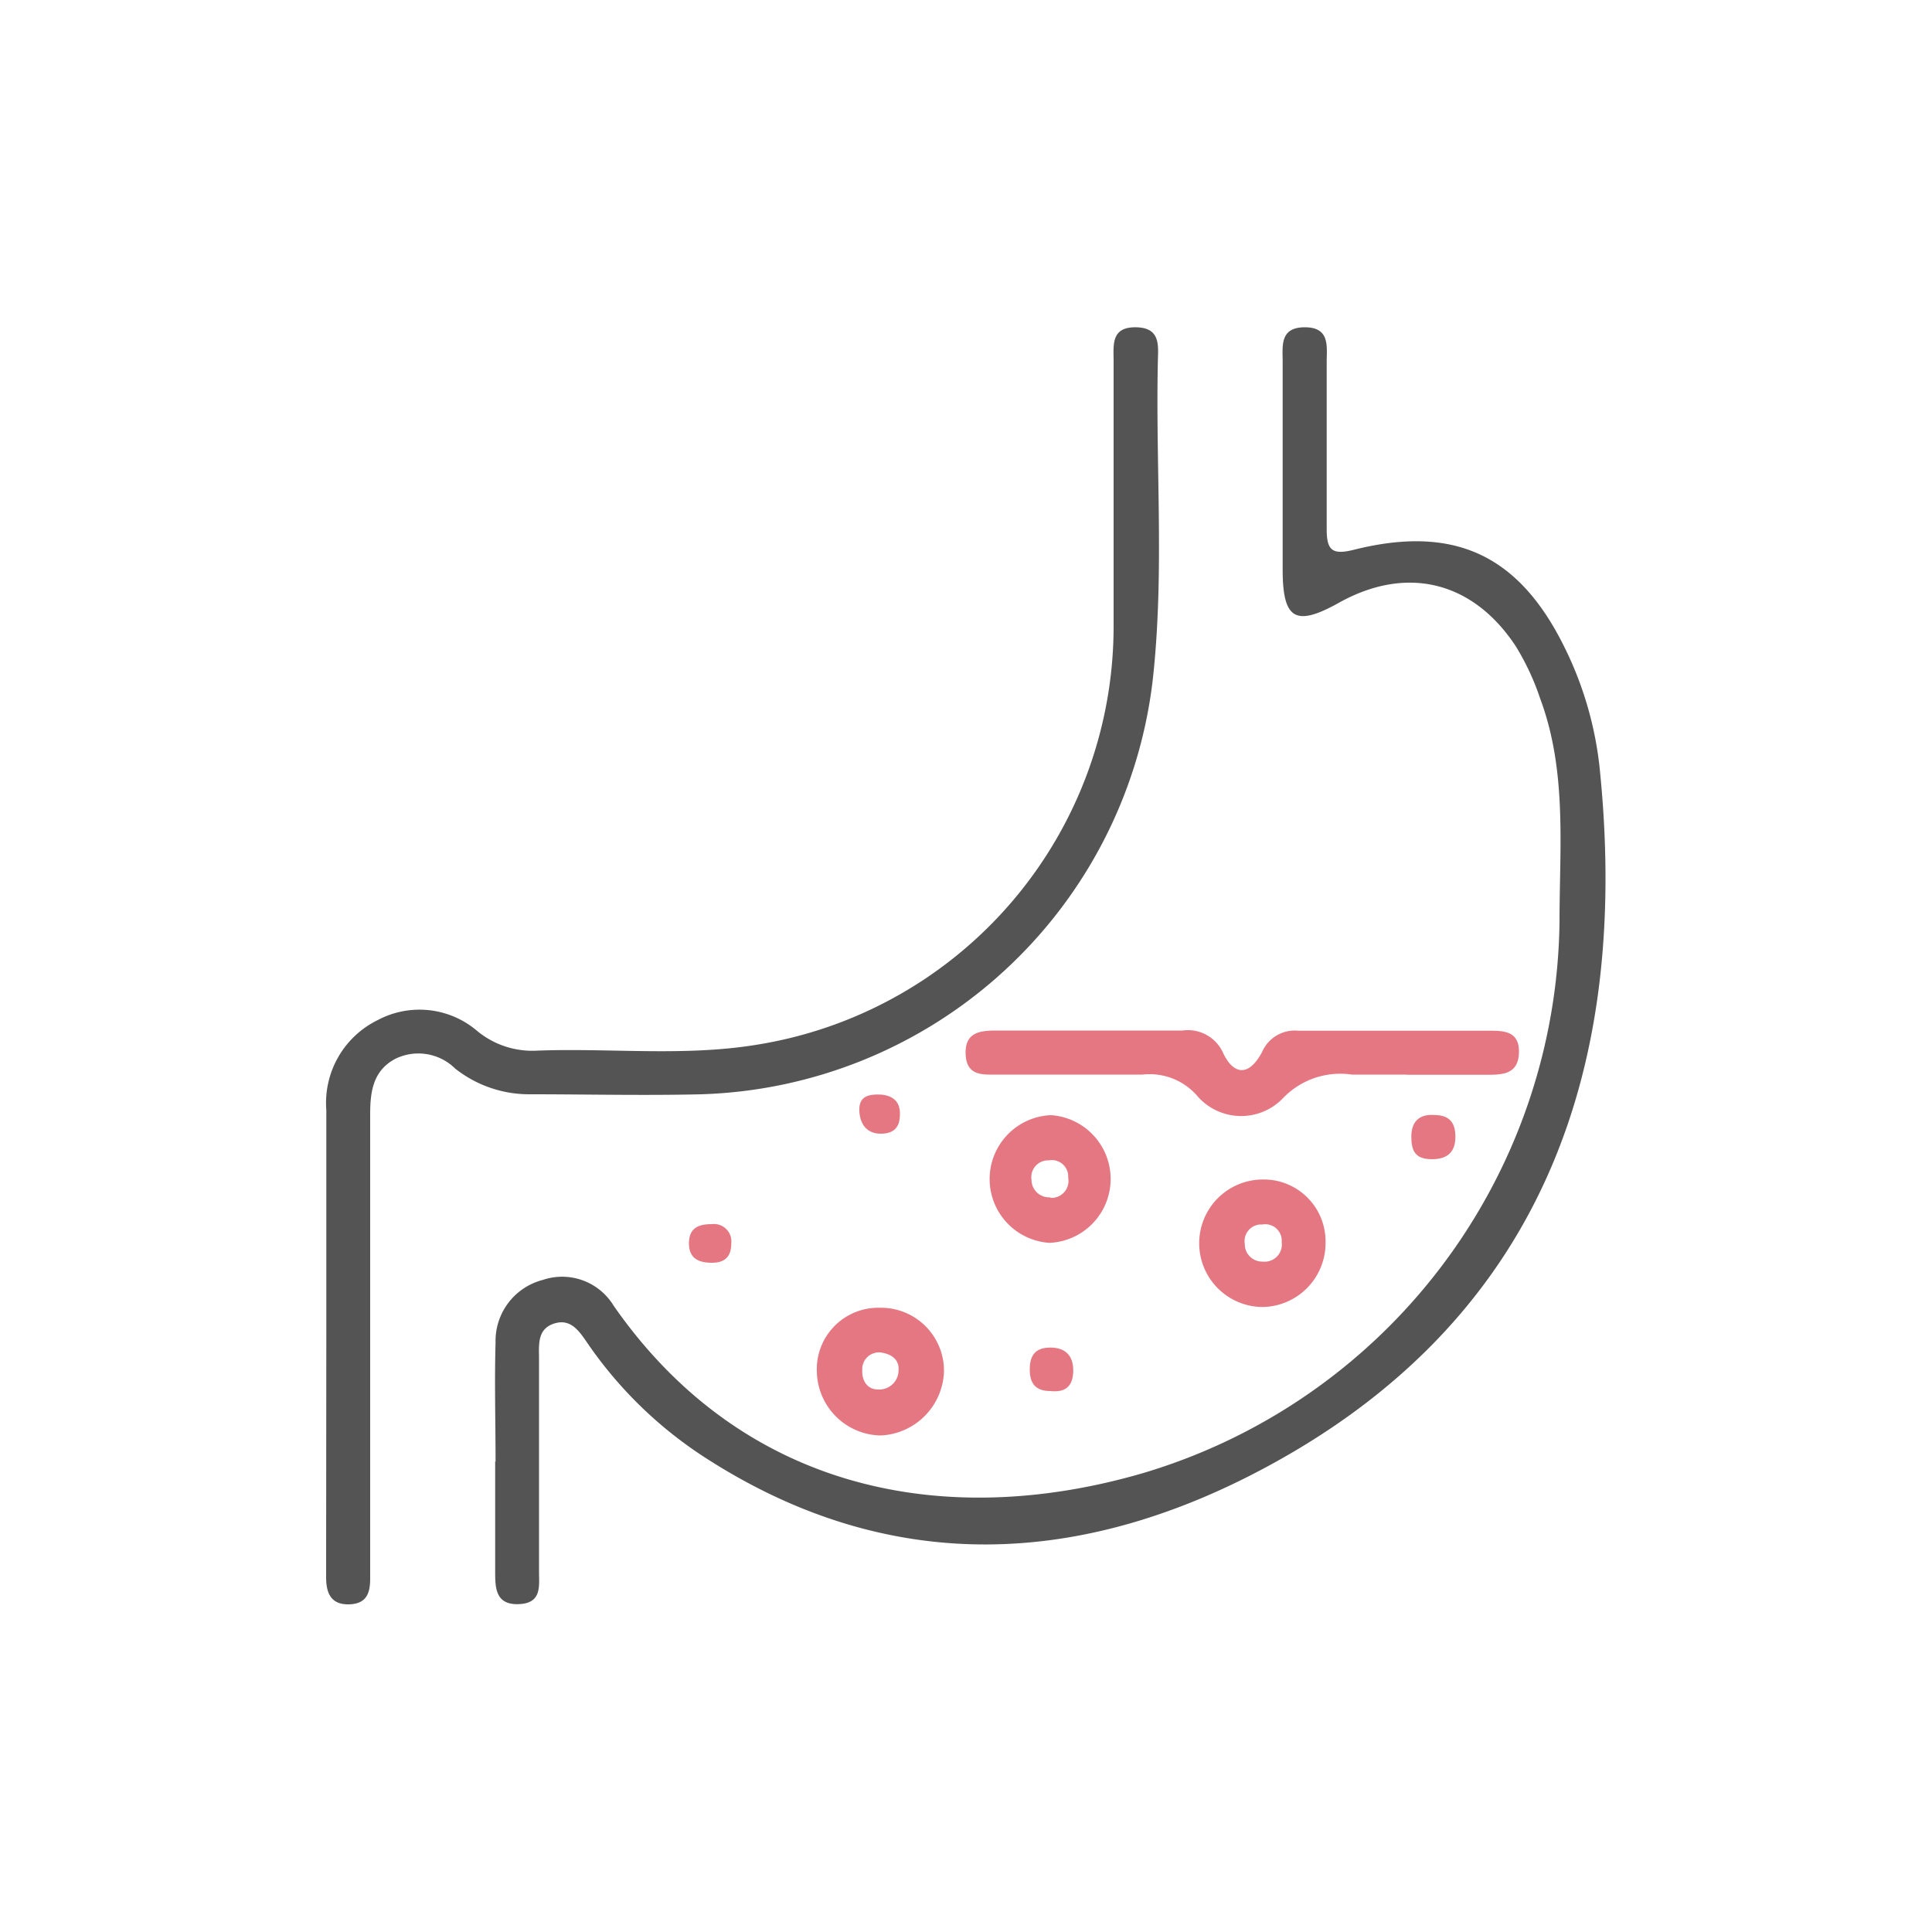
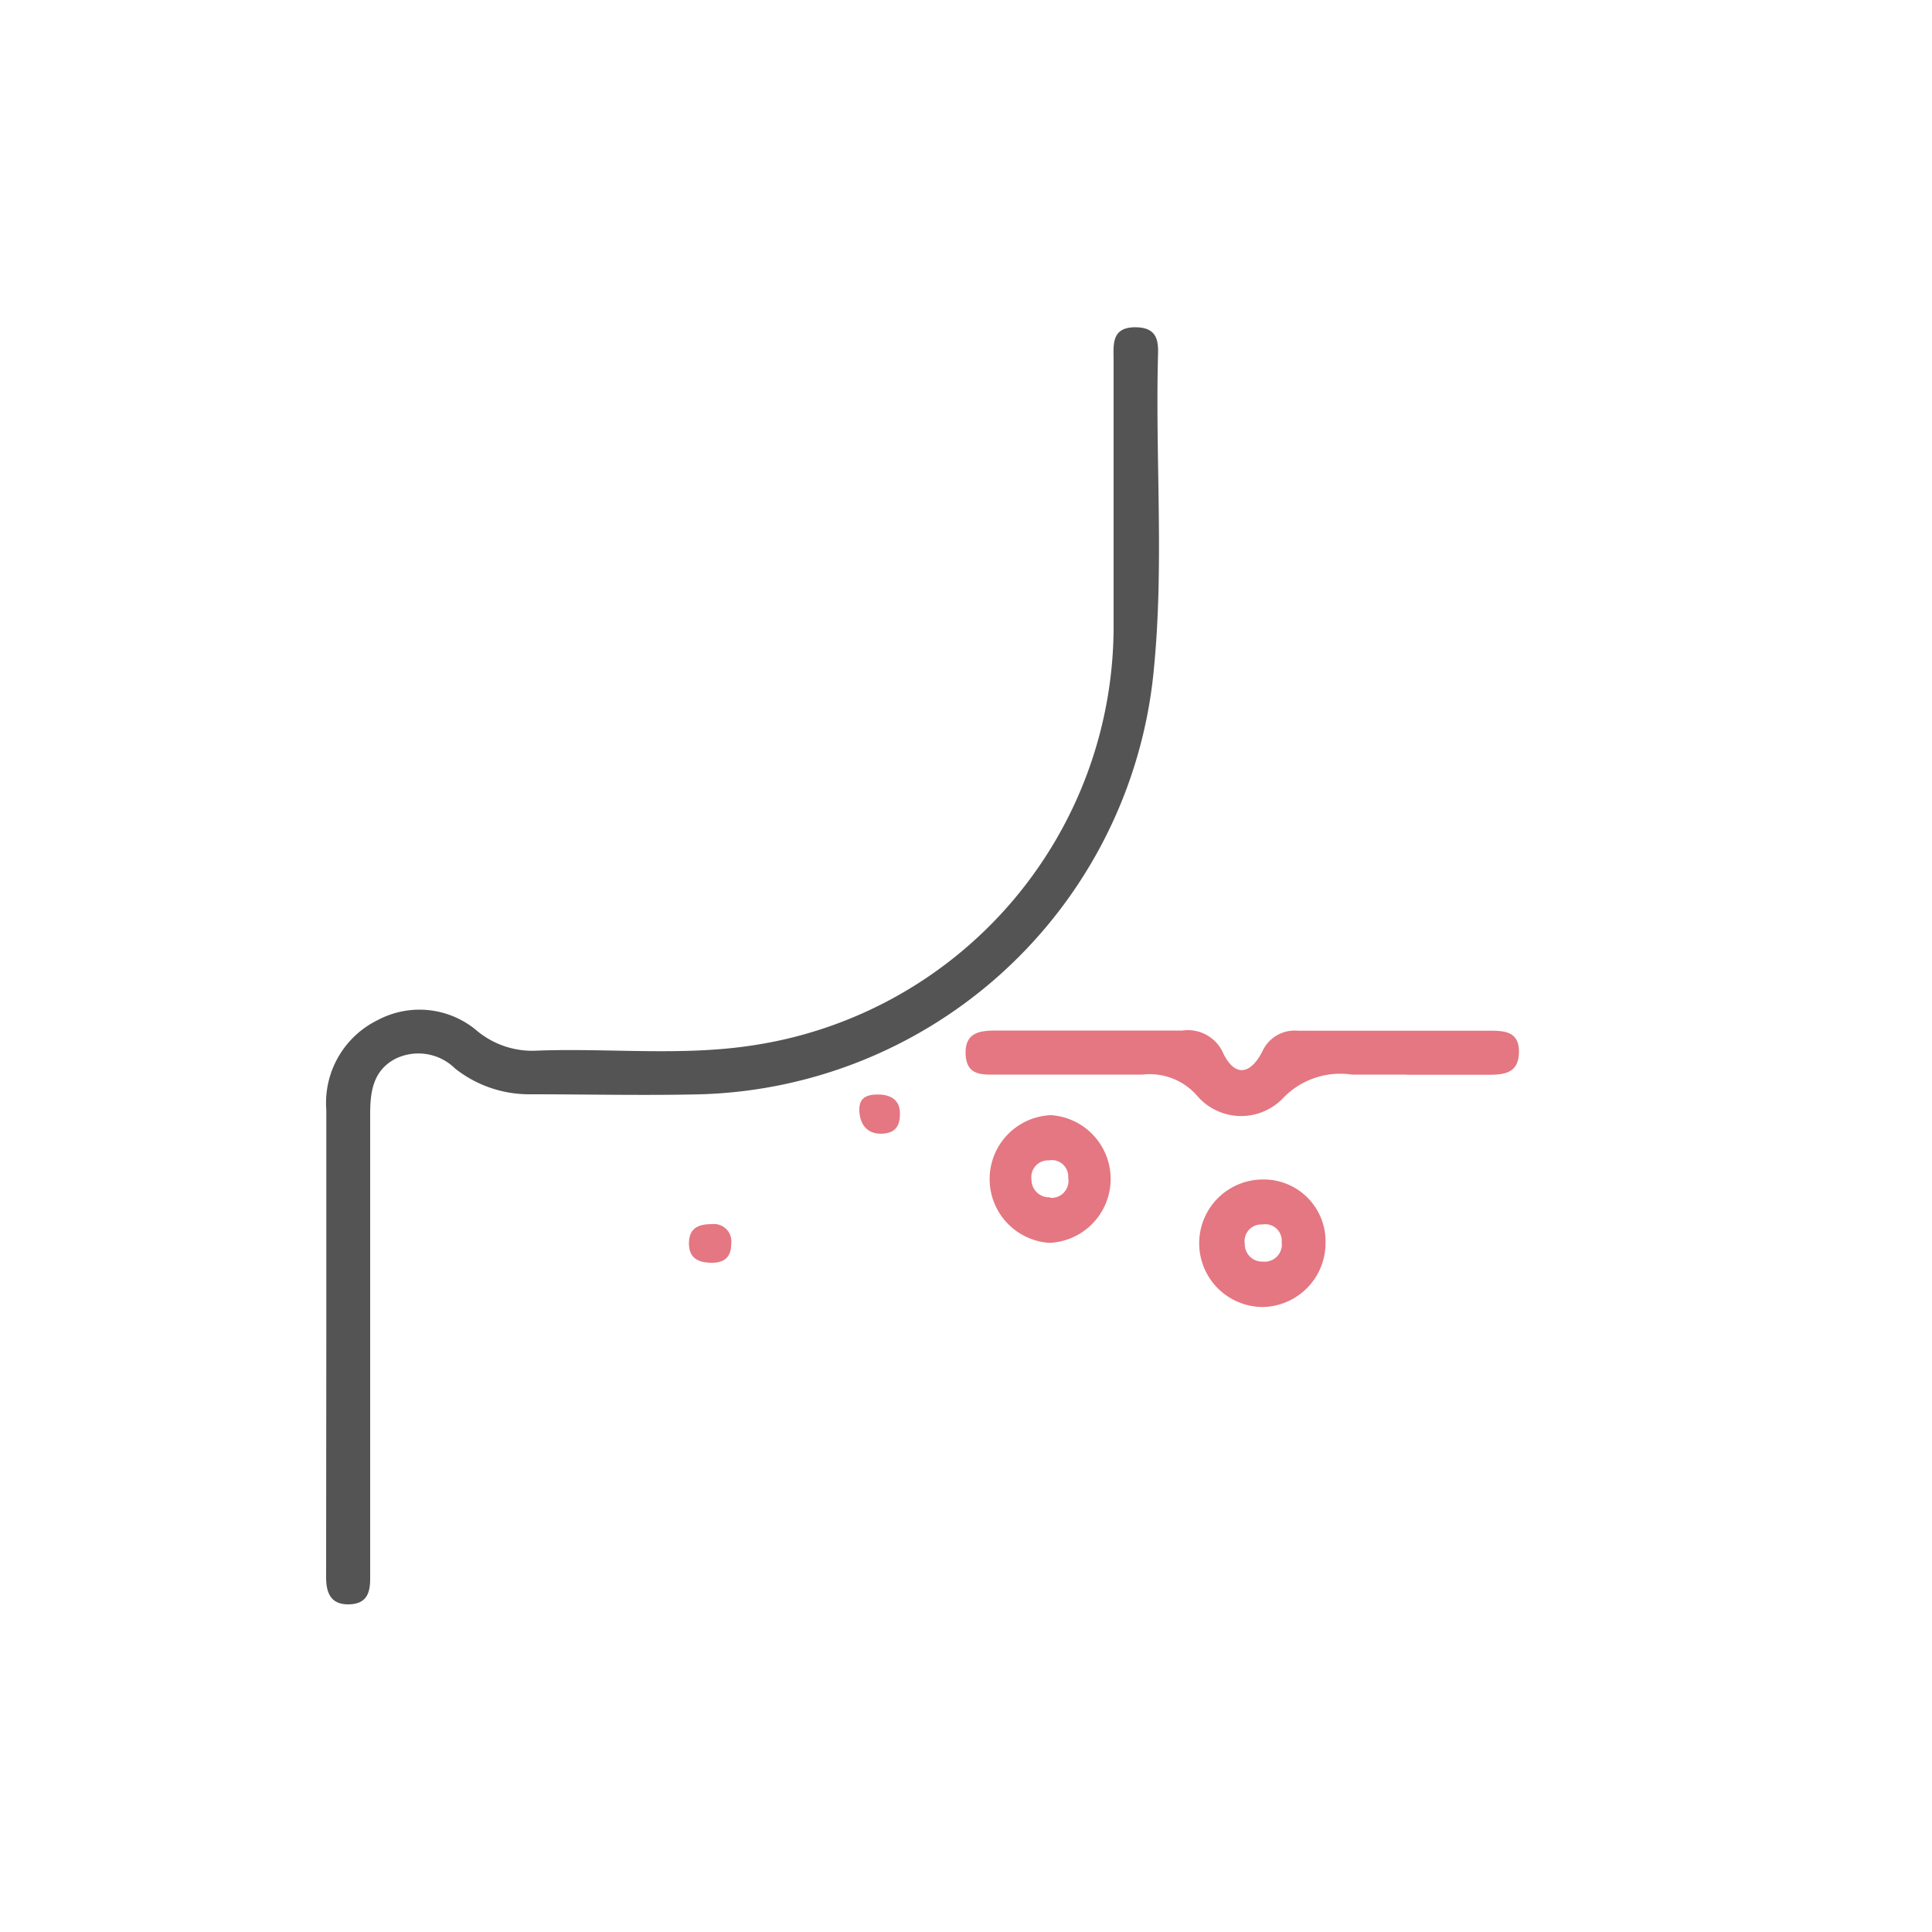
<svg xmlns="http://www.w3.org/2000/svg" width="100" height="100" viewBox="0 0 100 100">
  <defs>
    <style>.cls-1{fill:#545454;}.cls-2{fill:#e47781;}.cls-3{fill:none;}</style>
  </defs>
  <g id="レイヤー_2" data-name="レイヤー 2">
    <g id="レイヤー">
-       <path class="cls-1" d="M25.65,75.66c0-2.06-.06-4.12,0-6.18a3.26,3.26,0,0,1,2.44-3.23,3.12,3.12,0,0,1,3.67,1.33C38.31,77,48.67,79.31,59.19,76.24A30.15,30.15,0,0,0,80.72,47.73c0-3.88.4-7.81-1-11.57a13,13,0,0,0-1.27-2.72c-2.22-3.36-5.64-4.2-9.15-2.24-2.22,1.24-2.89.87-2.91-1.62,0-3.62,0-7.24,0-10.86,0-.81-.16-1.78,1.15-1.78s1.13,1,1.13,1.79c0,2.89,0,5.79,0,8.68,0,1.08.3,1.32,1.39,1.05,5.28-1.33,8.64.3,11,5.21a18.46,18.46,0,0,1,1.77,6.41c1.44,14.78-2.68,27.81-16.91,35.65-9.72,5.36-19.83,6-29.6-.4a21.57,21.57,0,0,1-5.92-5.82c-.41-.59-.85-1.29-1.73-1s-.77,1.12-.77,1.84c0,3.67,0,7.35,0,11,0,.76.15,1.64-1.06,1.68s-1.21-.87-1.21-1.71c0-1.89,0-3.79,0-5.68Z" />
      <path class="cls-1" d="M16.89,69.14c0-3.9,0-7.79,0-11.69a4.77,4.77,0,0,1,2.66-4.65,4.6,4.6,0,0,1,5.17.58,4.48,4.48,0,0,0,3.1,1c3.77-.14,7.57.31,11.32-.3A21.93,21.93,0,0,0,57.64,32.38c0-4.56,0-9.12,0-13.69,0-.82-.15-1.77,1.16-1.75s1.14,1,1.13,1.79c-.12,5.51.35,11-.27,16.51a24.28,24.28,0,0,1-23.38,21.4c-2.95.07-5.9,0-8.85,0a6.18,6.18,0,0,1-3.87-1.33,2.71,2.71,0,0,0-3.09-.51c-1.16.61-1.31,1.7-1.31,2.87q0,11.27,0,22.53v1.5c0,.74-.17,1.32-1.1,1.34s-1.18-.58-1.18-1.4Z" />
      <path class="cls-2" d="M72.81,55.62c-1,0-1.89,0-2.84,0a4.1,4.1,0,0,0-3.57,1.23,3,3,0,0,1-4.46-.16,3.26,3.26,0,0,0-2.8-1.07c-2.5,0-5,0-7.5,0-.76,0-1.63.1-1.66-1.09s.89-1.19,1.72-1.19c3.17,0,6.33,0,9.5,0a2,2,0,0,1,2.13,1.21c.58,1.16,1.36,1.11,2-.11a1.84,1.84,0,0,1,1.86-1.09c3.33,0,6.67,0,10,0,.79,0,1.46.11,1.43,1.14s-.72,1.13-1.49,1.14H72.81Z" />
-       <path class="cls-2" d="M74.19,57.71c.75,0,1.12.3,1.14,1.07S75,60,74.12,60s-1.07-.44-1.07-1.17S73.42,57.67,74.19,57.71Z" />
-       <path class="cls-2" d="M54.37,72c-.76,0-1.07-.38-1.07-1.12s.3-1.13,1.07-1.13,1.2.42,1.18,1.23S55.11,72.08,54.37,72Z" />
      <path class="cls-2" d="M37.85,64.36c0,.71-.36,1-1,1s-1.19-.19-1.19-1,.5-1,1.2-1A.9.9,0,0,1,37.85,64.36Z" />
      <path class="cls-2" d="M46.58,57.68c0,.68-.32,1-1,1s-1.06-.46-1.1-1.15.34-.87.92-.88S46.61,56.85,46.58,57.68Z" />
      <path class="cls-2" d="M65.37,61.05a3.3,3.3,0,1,0,0,6.6,3.31,3.31,0,0,0,3.24-3.35A3.2,3.2,0,0,0,65.37,61.05Zm0,4.25a.9.9,0,0,1-.94-.92.86.86,0,0,1,.91-1,.85.85,0,0,1,1,.91A.89.89,0,0,1,65.36,65.3Z" />
-       <path class="cls-2" d="M45.54,67.69A3.18,3.18,0,0,0,42.28,71a3.37,3.37,0,0,0,3.28,3.3,3.43,3.43,0,0,0,3.3-3.31A3.26,3.26,0,0,0,45.54,67.69Zm-.08,4.23c-.59,0-.85-.47-.83-1a.87.87,0,0,1,.93-.92c.57.07,1,.37.95.94A1,1,0,0,1,45.46,71.92Z" />
      <path class="cls-2" d="M54.39,57.72a3.31,3.31,0,0,0-.07,6.61,3.31,3.31,0,0,0,.07-6.61Zm0,4.25a.91.91,0,0,1-1-.91.87.87,0,0,1,.9-1,.85.85,0,0,1,1,.9A.88.88,0,0,1,54.35,62Z" />
-       <rect class="cls-3" width="100" height="100" />
    </g>
  </g>
</svg>